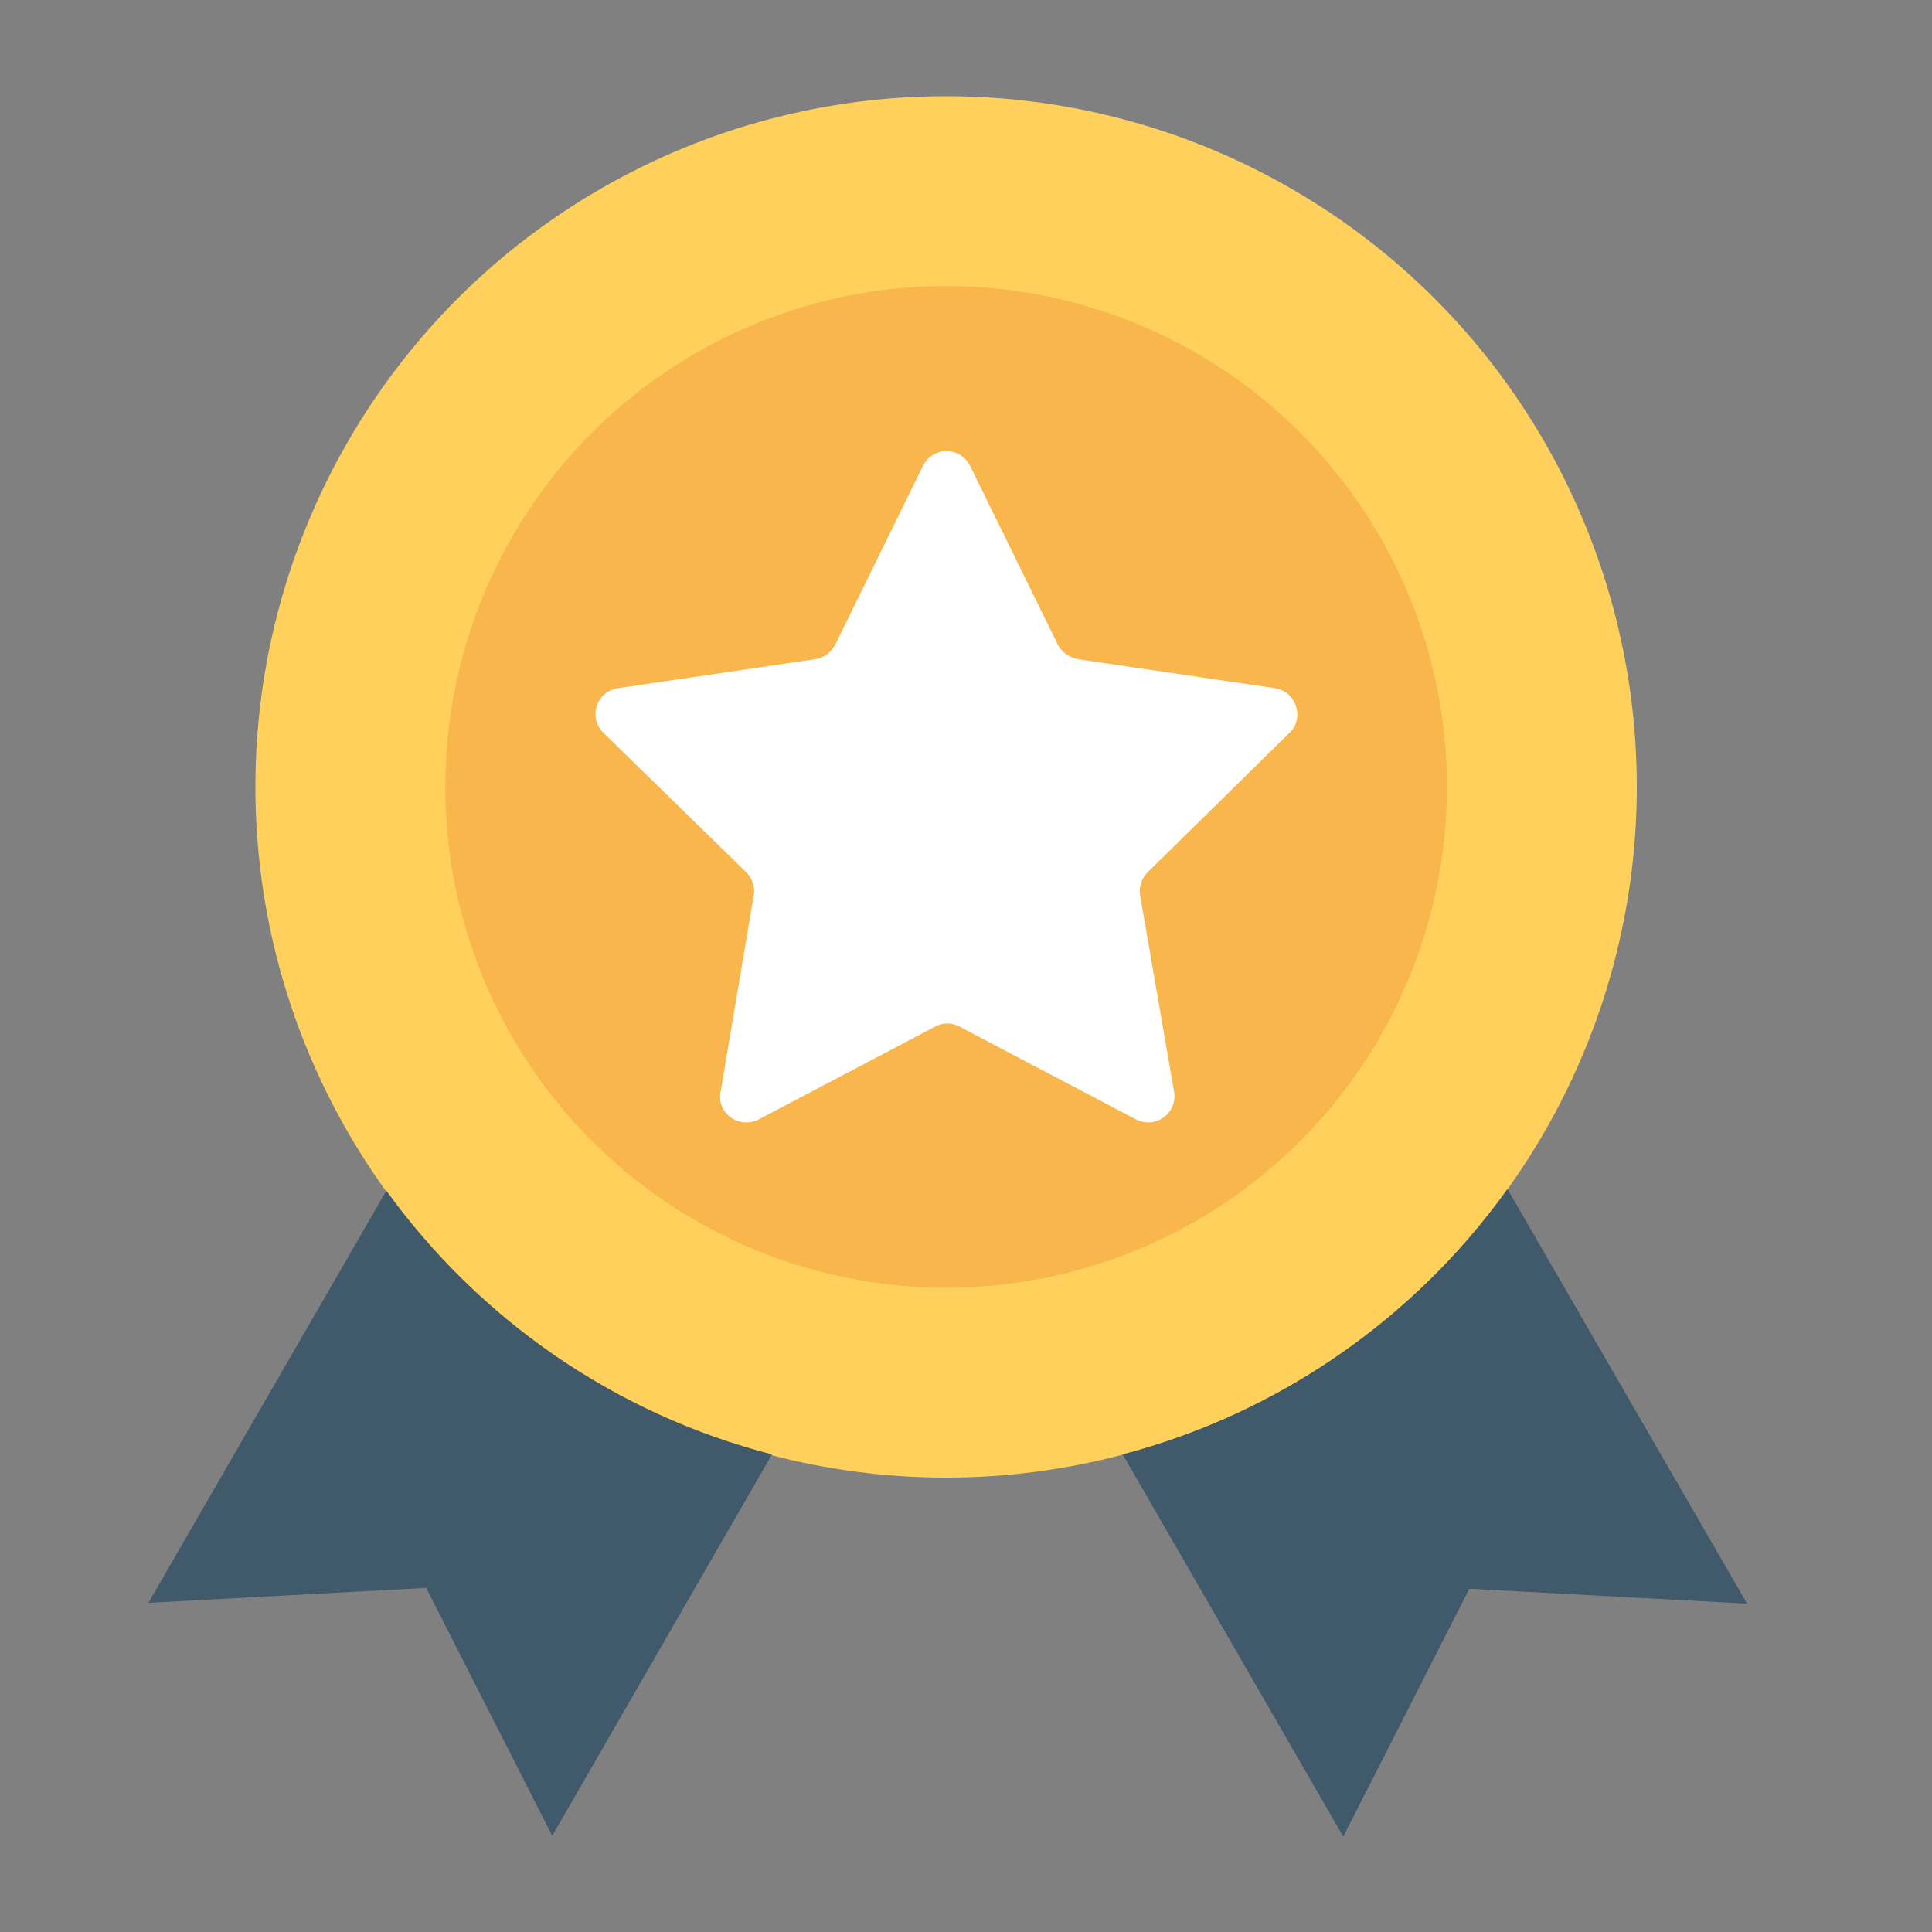
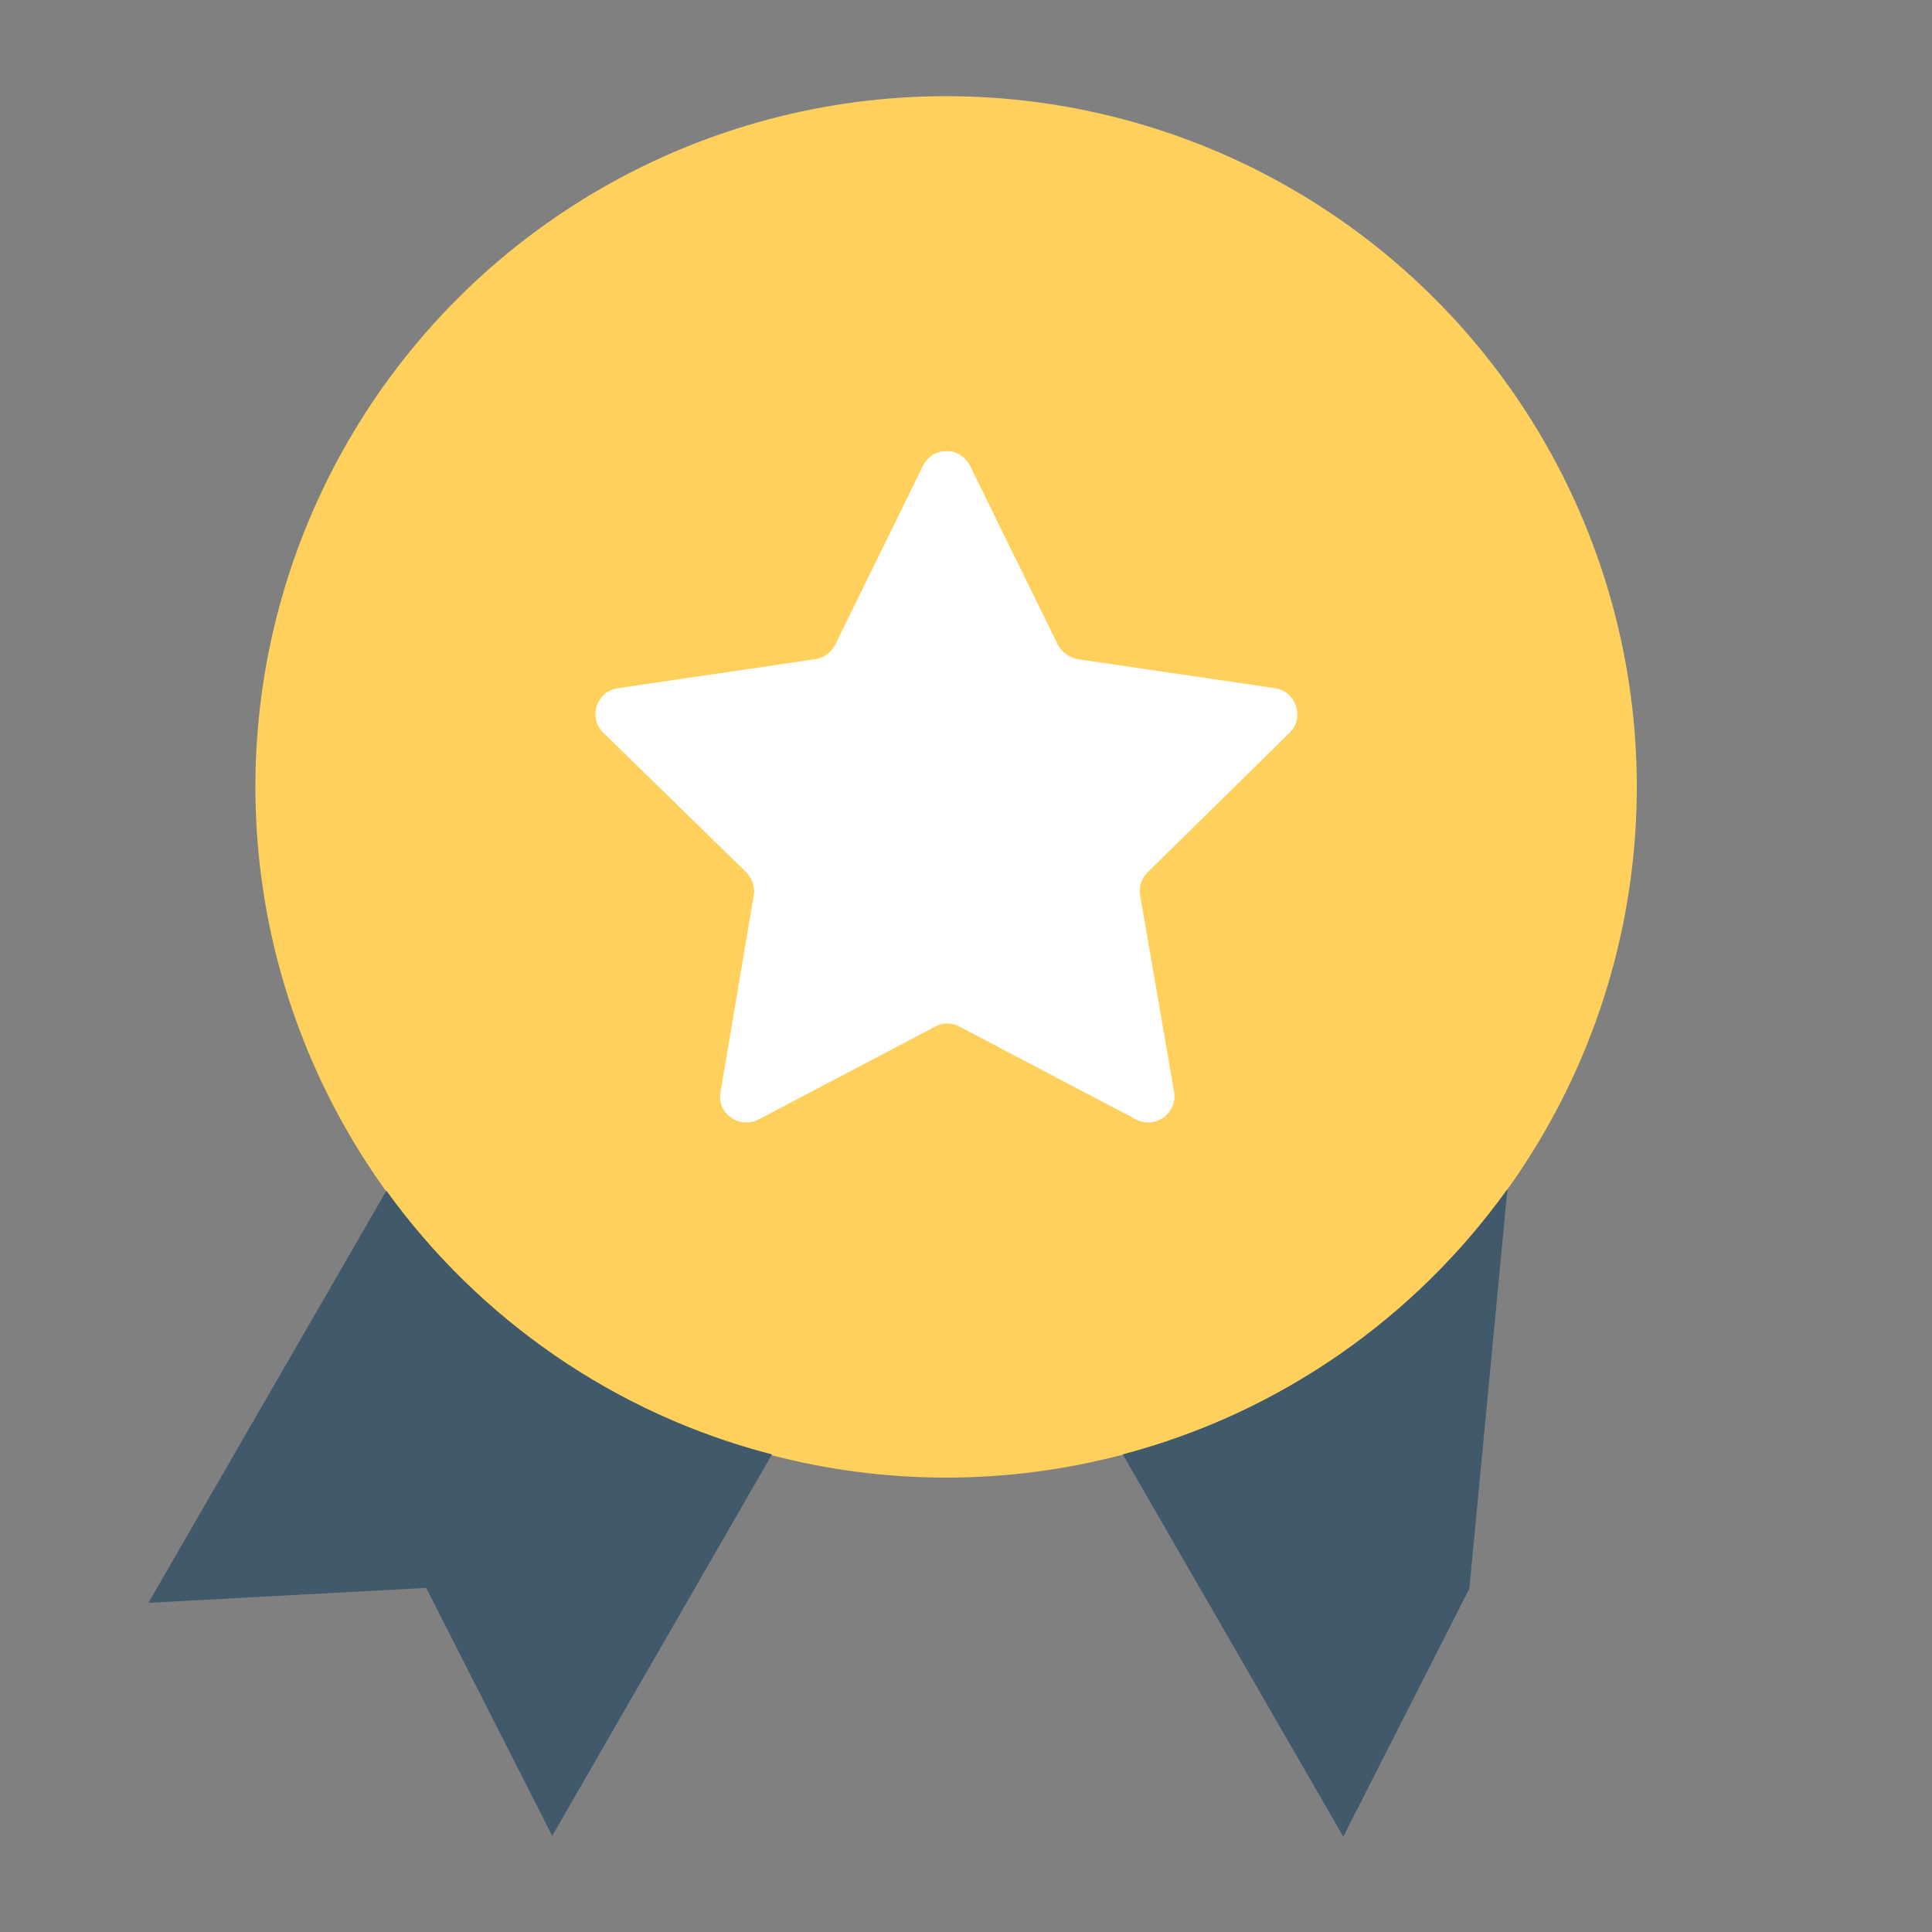
<svg xmlns="http://www.w3.org/2000/svg" version="1.1" id="Capa_1" x="0px" y="0px" viewBox="0 0 233 233" style="enable-background:new 0 0 233 233;" xml:space="preserve">
  <rect x="0" y="0" width="233" height="233" fill="#808080" stroke="none" />
  <style type="text/css">
	.st0{fill:#FFD15C;}
	.st1{fill:#40596B;}
	.st2{fill:#F8B64C;}
	.st3{fill:#FFFFFF;}
</style>
  <title>at</title>
  <title>at</title>
  <title>at</title>
  <title>at</title>
  <title>at</title>
  <title>at</title>
  <title>at</title>
  <circle class="st0" cx="114.1" cy="94.9" r="83.3" />
  <g>
    <path class="st1" d="M46.6,143.6l-28.7,49.7l33.5-1.8l15.2,29.9l26.5-46C74.1,170.5,57.8,159.1,46.6,143.6z" />
-     <path class="st1" d="M181.8,143.4c-11.1,15.5-27.4,27-46.4,32l26.6,46.1l15.2-29.9l33.5,1.8L181.8,143.4z" />
+     <path class="st1" d="M181.8,143.4c-11.1,15.5-27.4,27-46.4,32l26.6,46.1l15.2-29.9L181.8,143.4z" />
  </g>
-   <circle class="st2" cx="114.1" cy="94.9" r="60.4" />
  <path class="st3" d="M155.5,88.4c1.9-1.8,0.8-5-1.7-5.4L130,79.5c-1-0.2-1.9-0.8-2.4-1.7L117,56.2c-1.2-2.4-4.5-2.4-5.7,0  l-10.6,21.6c-0.5,0.9-1.4,1.6-2.4,1.7L74.5,83c-2.6,0.4-3.6,3.6-1.7,5.4L90,105.2c0.7,0.7,1.1,1.8,0.9,2.8l-4,23.7  c-0.5,2.6,2.3,4.5,4.6,3.3l21.3-11.2c0.9-0.5,2-0.5,2.9,0L137,135c2.3,1.2,5-0.7,4.6-3.3l-4.1-23.7c-0.2-1,0.2-2.1,0.9-2.8  L155.5,88.4z" />
</svg>